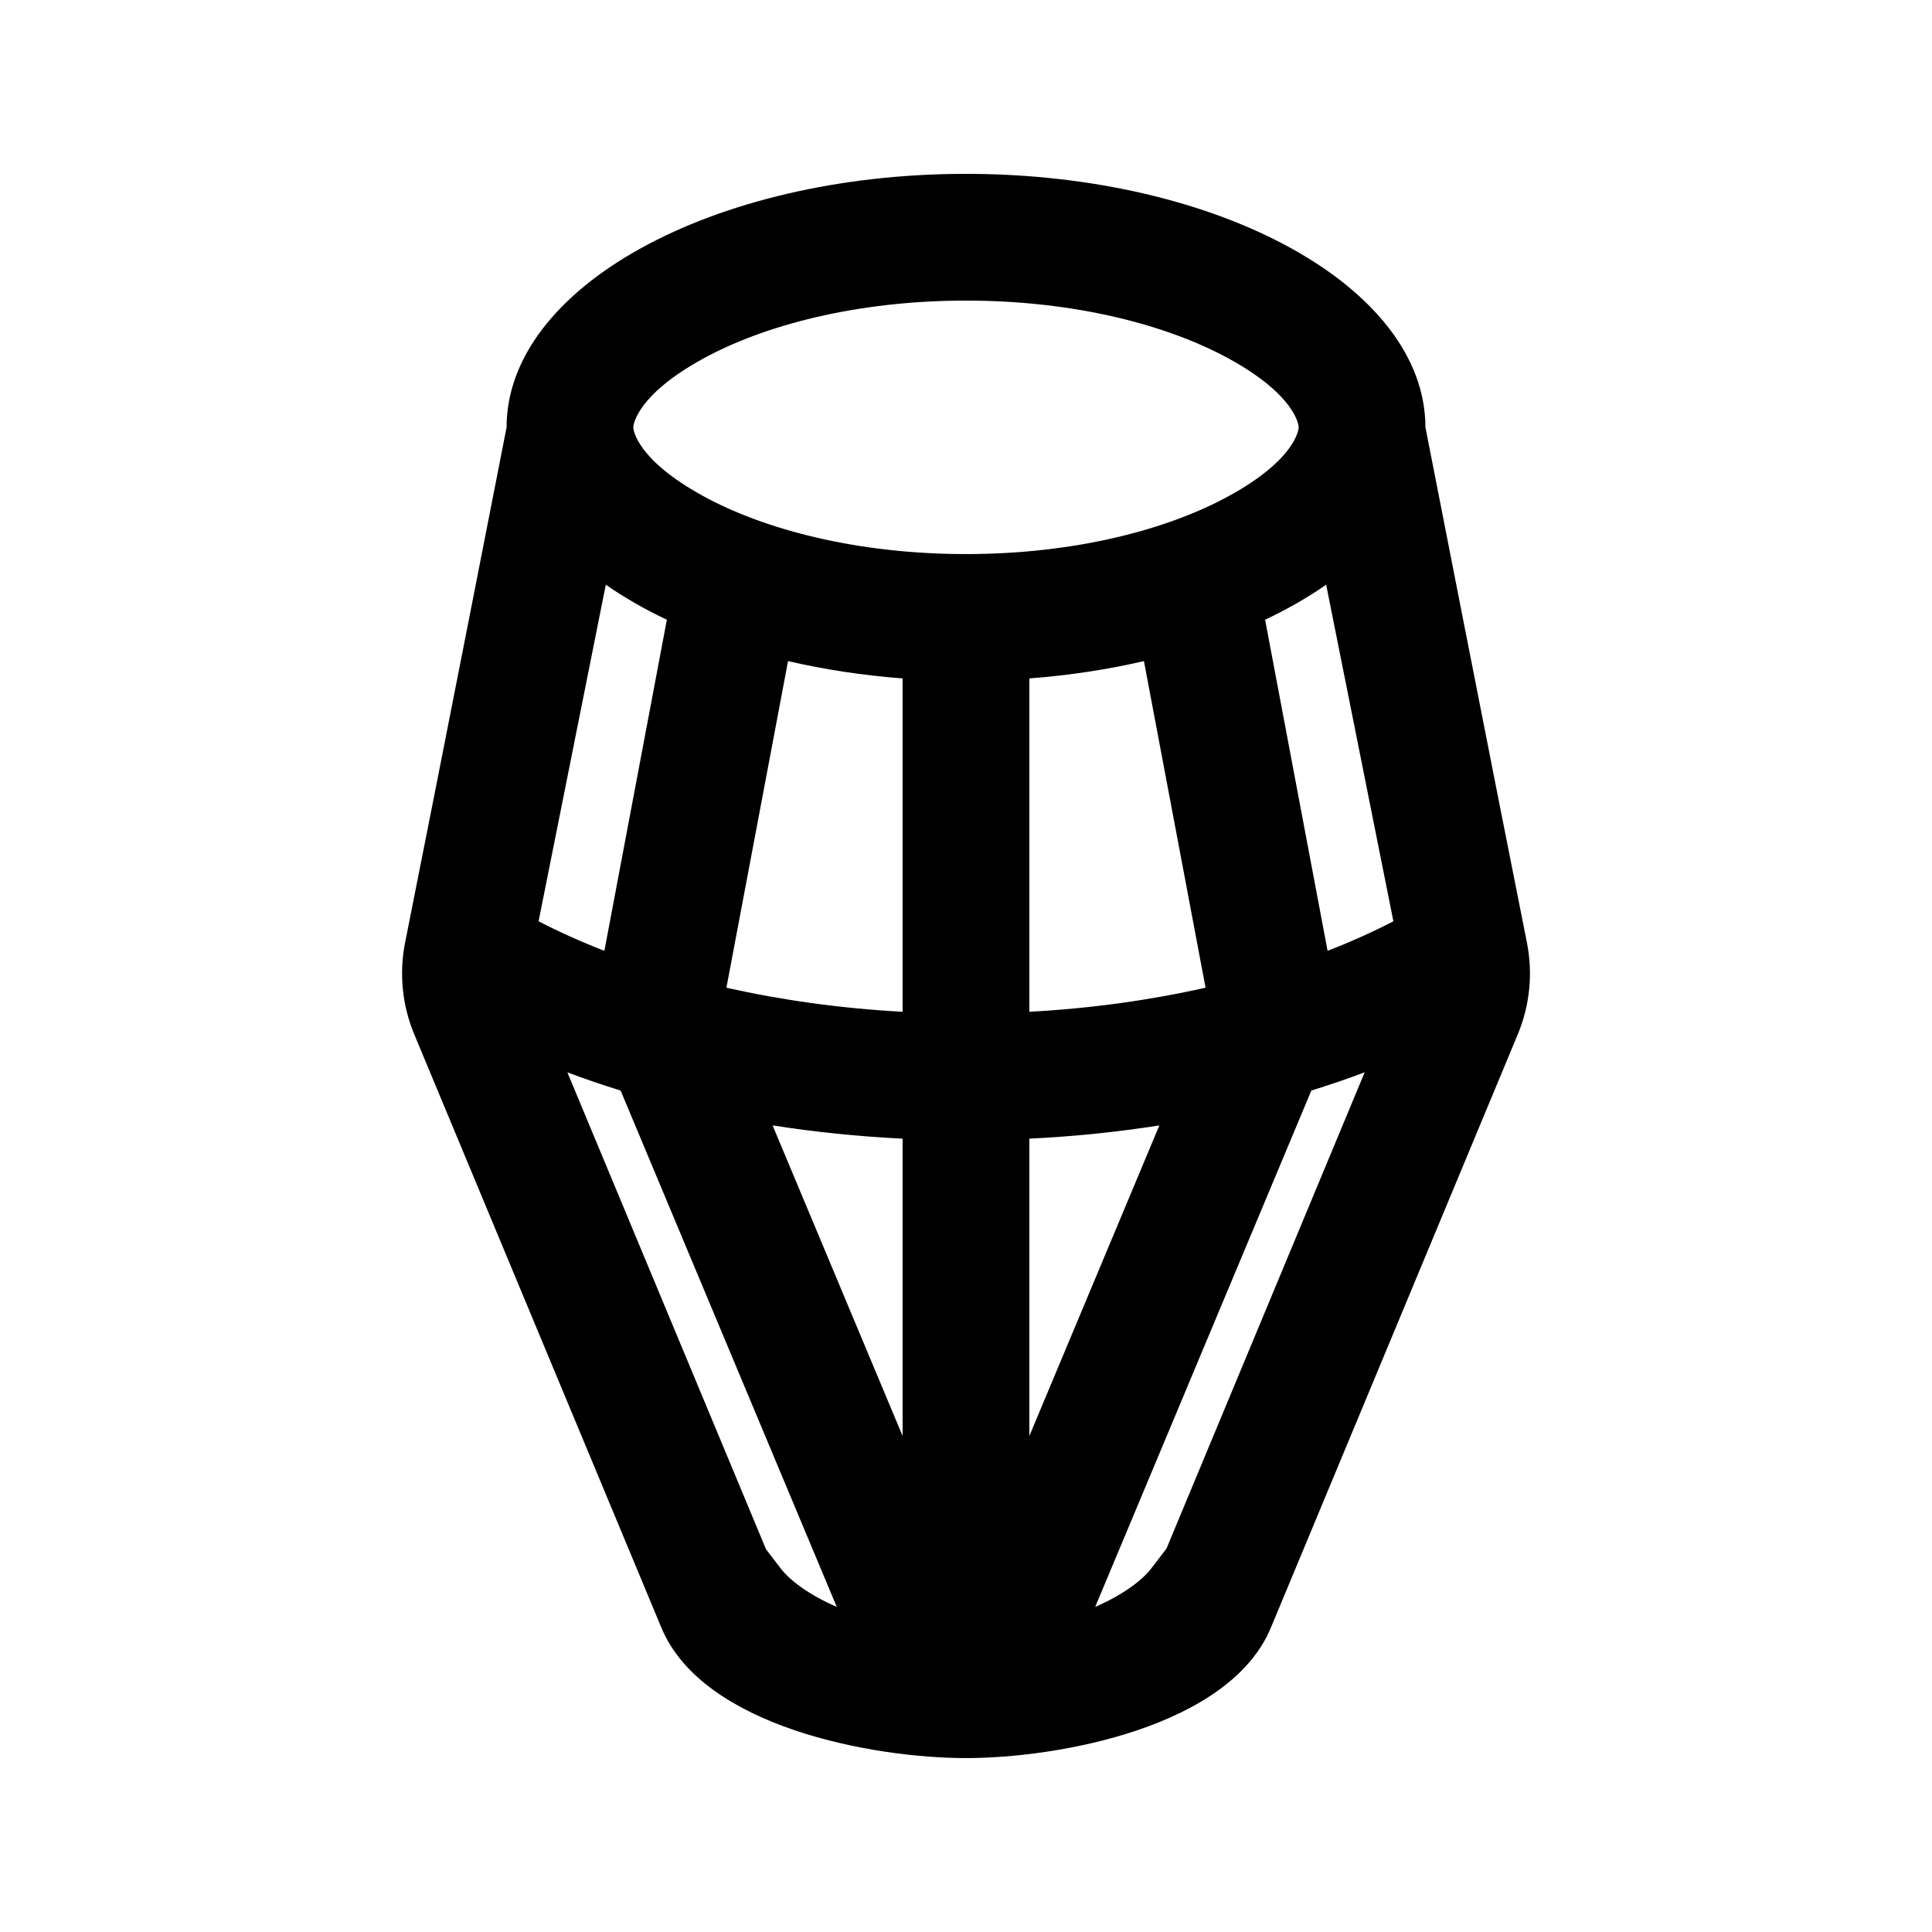
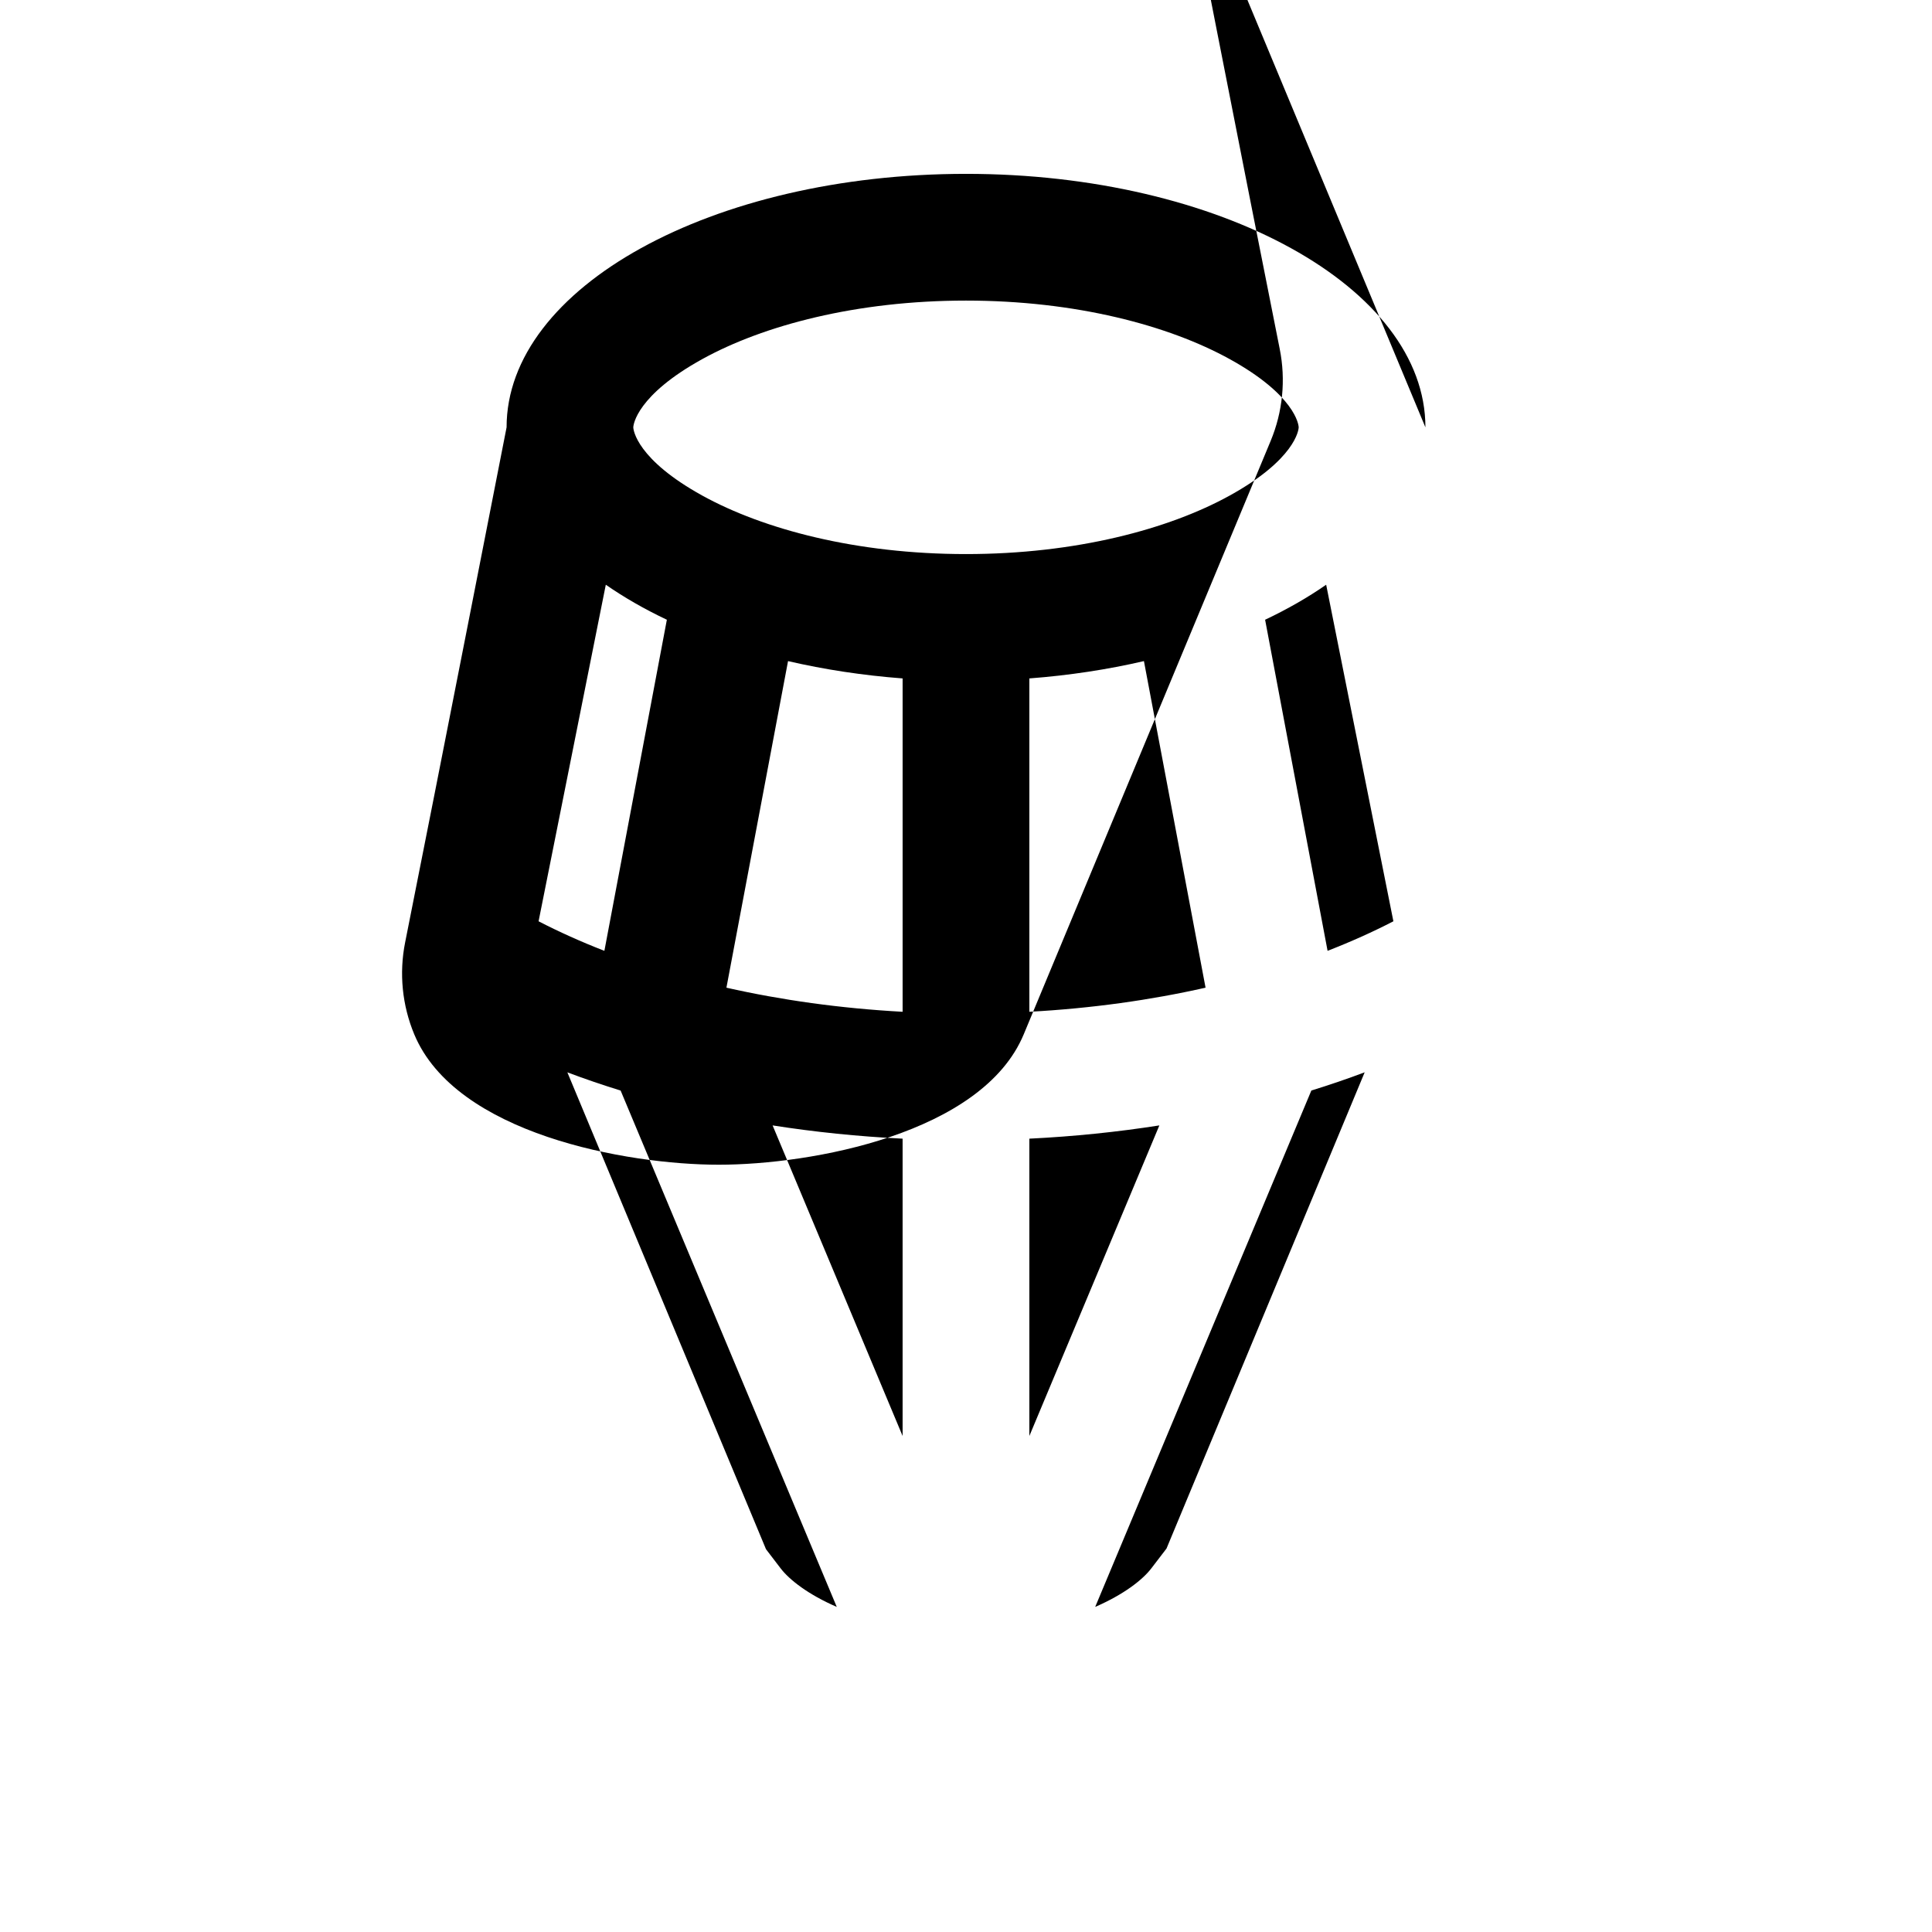
<svg xmlns="http://www.w3.org/2000/svg" fill="#000000" width="800px" height="800px" version="1.1" viewBox="144 144 512 512">
-   <path d="m521.75 257.25c0-37.102-54.512-67.176-121.75-67.176-67.246 0-121.75 30.074-121.75 67.176 0 0-18.324 93.652-26.883 136.49-1.633 8.18-0.793 16.664 2.414 24.367l65.496 157.25c10.996 26.398 56.234 34.555 80.727 34.555 24.453 0 69.824-8.195 80.793-34.559l65.434-157.25c3.203-7.699 4.043-16.176 2.41-24.352-8.559-42.84-26.883-136.5-26.883-136.5zm-209.92 0c0 0.691 0.93 8.508 18.297 18.09 16.184 8.926 40.82 15.496 69.871 15.496 29.047 0 53.684-6.57 69.867-15.496 17.367-9.582 18.297-17.398 18.297-18.09 0-0.695-0.93-8.512-18.297-18.094-16.184-8.926-40.82-15.496-69.867-15.496-29.051 0-53.688 6.57-69.871 15.496-17.367 9.582-18.297 17.398-18.297 18.094zm71.371 66.539c-10.617-0.809-20.801-2.371-30.363-4.59l-16.328 86.547c14.508 3.277 30.184 5.488 46.691 6.387zm-62.477-15.551c-5.91-2.801-11.332-5.91-16.18-9.281l-17.816 89.195c5.43 2.805 11.258 5.426 17.441 7.828zm96.066 15.551v88.344c16.508-0.898 32.188-3.109 46.695-6.387l-16.332-86.547c-9.562 2.219-19.742 3.781-30.363 4.59zm62.477-15.551 16.555 87.742c6.184-2.402 12.012-5.023 17.441-7.828l-17.816-89.195c-4.848 3.371-10.266 6.481-16.18 9.281zm-132.27 246.32 3.875 5.07c2.363 3.09 7.391 6.973 14.879 10.219l-57.281-136.84c-4.828-1.492-9.535-3.102-14.113-4.824zm36.203-108.8c-11.785-0.578-23.305-1.766-34.453-3.512l34.453 82.305zm33.59 78.793 34.453-82.305c-11.148 1.746-22.668 2.934-34.453 3.512zm74.73-91.547-57.281 136.84c7.481-3.242 12.508-7.117 14.871-10.207l4.023-5.254 52.52-126.21c-4.586 1.727-9.297 3.336-14.133 4.832z" fill-rule="evenodd" />
+   <path d="m521.75 257.25c0-37.102-54.512-67.176-121.75-67.176-67.246 0-121.75 30.074-121.75 67.176 0 0-18.324 93.652-26.883 136.49-1.633 8.18-0.793 16.664 2.414 24.367c10.996 26.398 56.234 34.555 80.727 34.555 24.453 0 69.824-8.195 80.793-34.559l65.434-157.25c3.203-7.699 4.043-16.176 2.41-24.352-8.559-42.84-26.883-136.5-26.883-136.5zm-209.92 0c0 0.691 0.93 8.508 18.297 18.09 16.184 8.926 40.82 15.496 69.871 15.496 29.047 0 53.684-6.57 69.867-15.496 17.367-9.582 18.297-17.398 18.297-18.09 0-0.695-0.93-8.512-18.297-18.094-16.184-8.926-40.82-15.496-69.867-15.496-29.051 0-53.688 6.57-69.871 15.496-17.367 9.582-18.297 17.398-18.297 18.094zm71.371 66.539c-10.617-0.809-20.801-2.371-30.363-4.59l-16.328 86.547c14.508 3.277 30.184 5.488 46.691 6.387zm-62.477-15.551c-5.91-2.801-11.332-5.91-16.18-9.281l-17.816 89.195c5.43 2.805 11.258 5.426 17.441 7.828zm96.066 15.551v88.344c16.508-0.898 32.188-3.109 46.695-6.387l-16.332-86.547c-9.562 2.219-19.742 3.781-30.363 4.59zm62.477-15.551 16.555 87.742c6.184-2.402 12.012-5.023 17.441-7.828l-17.816-89.195c-4.848 3.371-10.266 6.481-16.18 9.281zm-132.27 246.32 3.875 5.07c2.363 3.09 7.391 6.973 14.879 10.219l-57.281-136.84c-4.828-1.492-9.535-3.102-14.113-4.824zm36.203-108.8c-11.785-0.578-23.305-1.766-34.453-3.512l34.453 82.305zm33.59 78.793 34.453-82.305c-11.148 1.746-22.668 2.934-34.453 3.512zm74.73-91.547-57.281 136.84c7.481-3.242 12.508-7.117 14.871-10.207l4.023-5.254 52.52-126.21c-4.586 1.727-9.297 3.336-14.133 4.832z" fill-rule="evenodd" />
</svg>